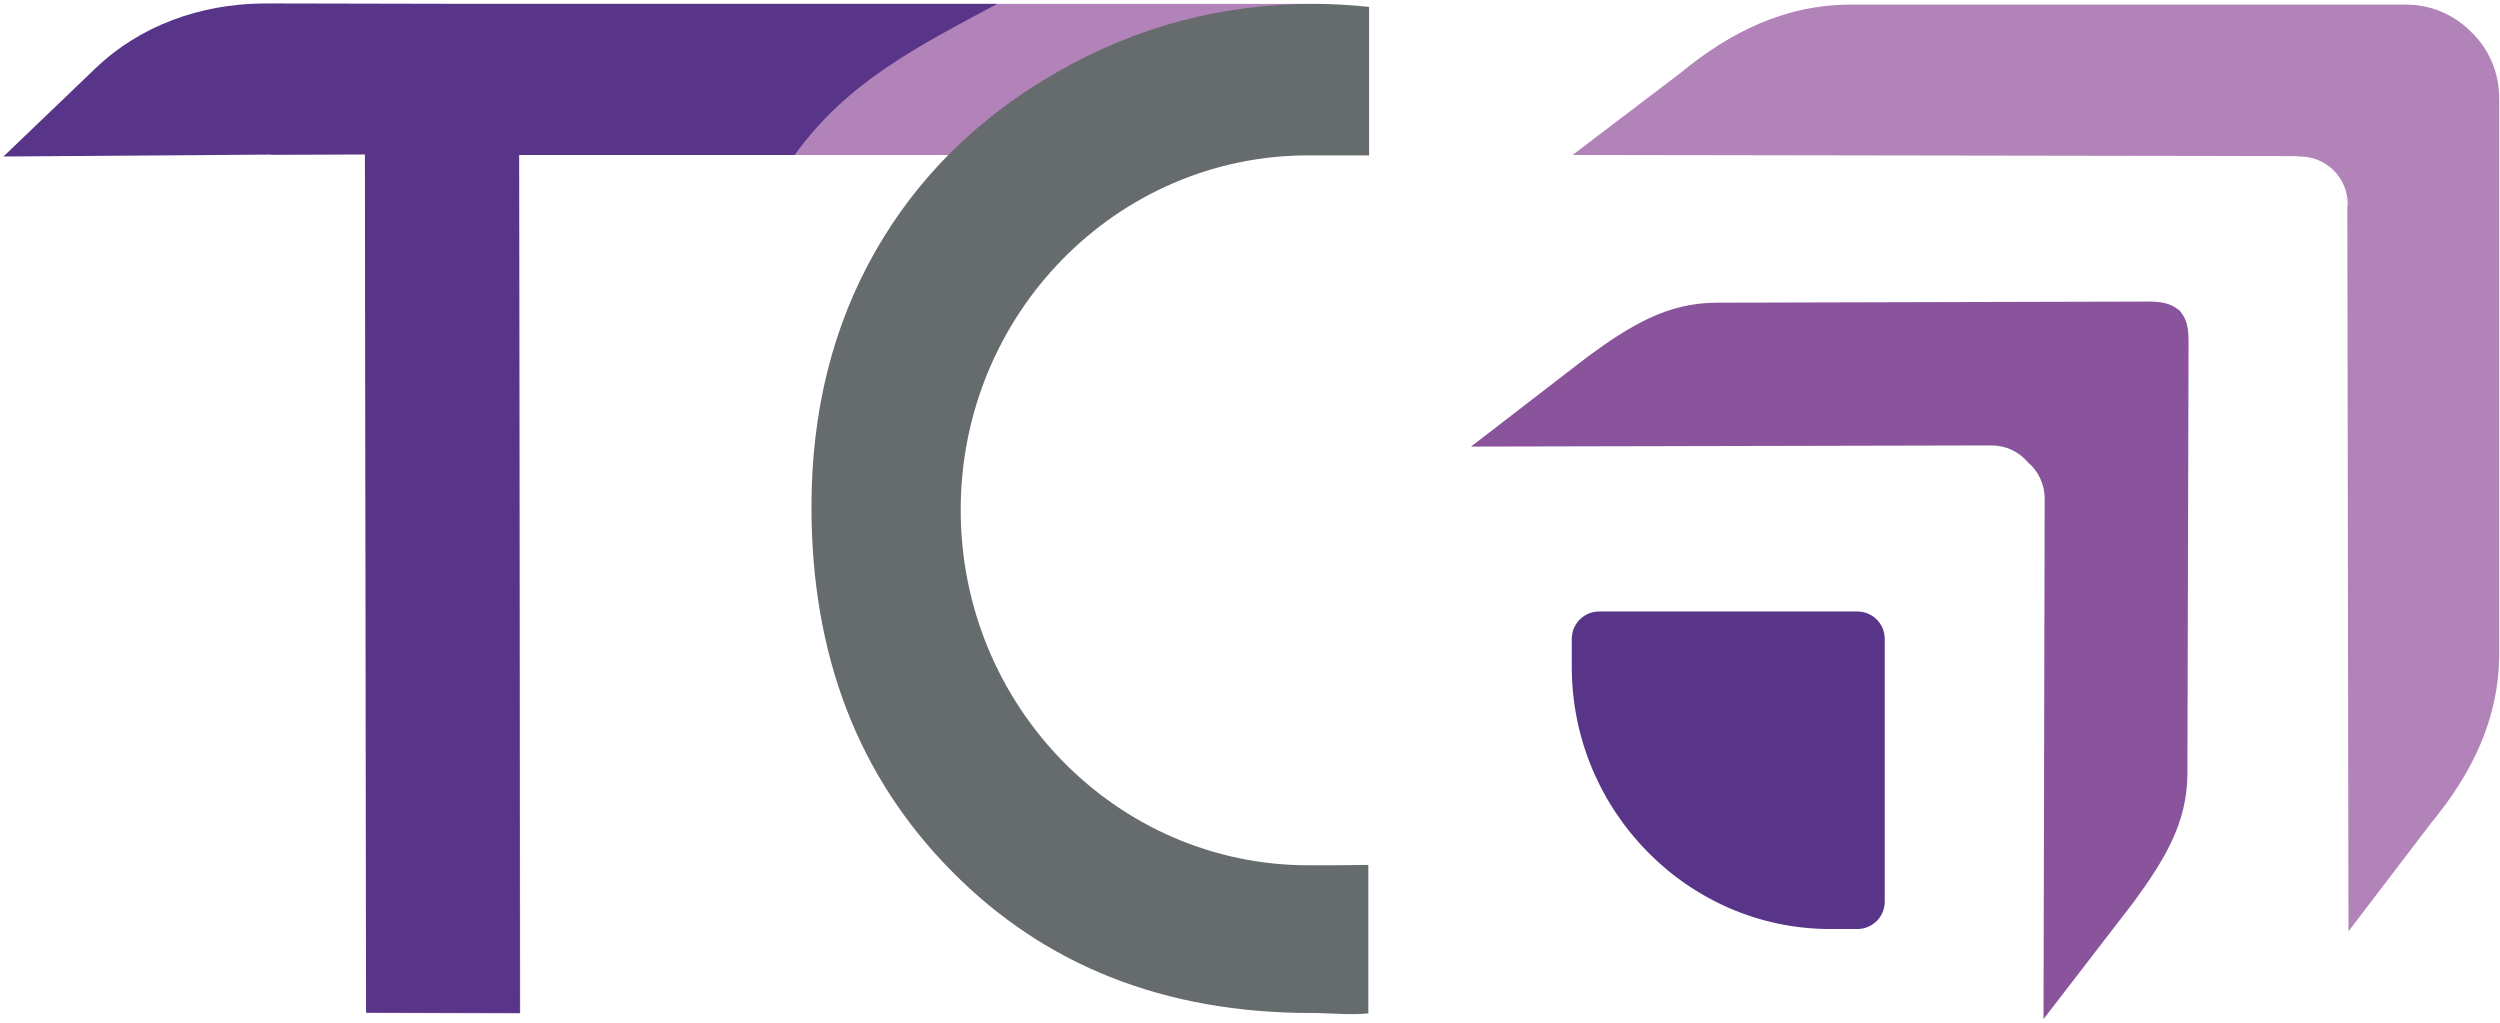
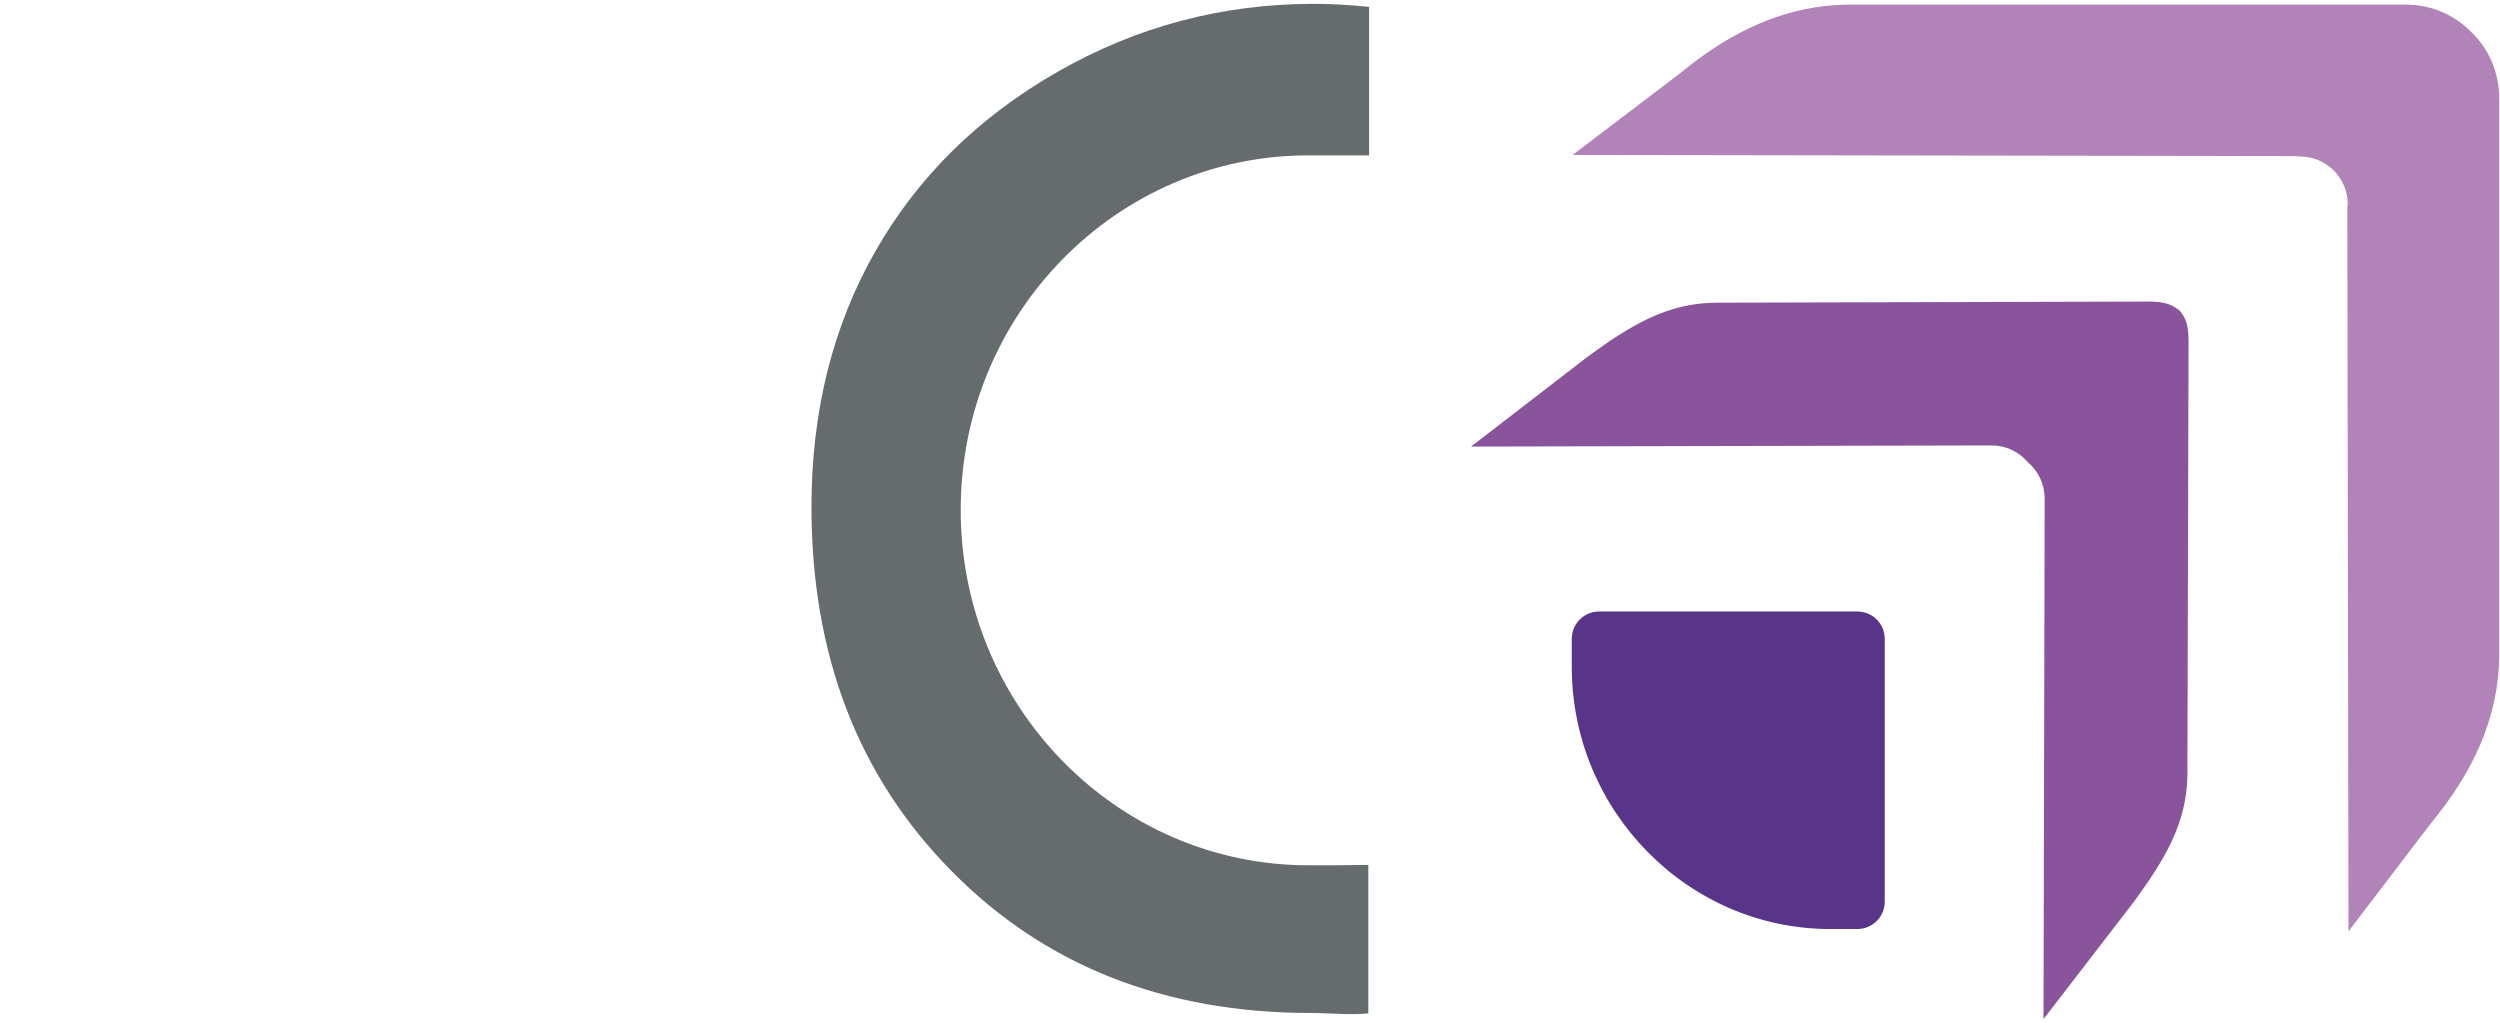
<svg xmlns="http://www.w3.org/2000/svg" width="650" height="266" viewBox="0 0 650 266" fill="none">
-   <path d="M340.285 0.999H70.761L70.463 40.296L94.975 40.197L95.372 263.378L135.264 263.477L134.967 40.296H284.316L349.117 10.327L340.285 0.999Z" fill="#B183B9" />
  <path d="M340.186 224.974C290.271 224.974 249.782 183.493 249.782 132.585C249.782 81.677 290.271 40.395 340.186 40.395C345.545 40.395 350.804 40.395 355.965 40.395V1.792C351.201 1.296 346.438 0.999 341.576 0.999C317.858 0.999 295.629 6.853 274.988 18.663C254.347 30.471 238.569 46.051 227.554 65.403C216.539 84.754 210.981 106.883 210.981 131.791C210.981 170.295 223.088 201.852 247.401 226.462C271.614 251.073 302.874 263.378 340.881 263.378C346.041 263.378 350.904 263.973 355.766 263.477V224.874C350.904 224.974 345.545 224.974 340.186 224.974Z" fill="#666B6E" />
-   <path fill-rule="evenodd" clip-rule="evenodd" d="M116.31 0.998L68.28 0.899C52.105 1.098 36.525 6.556 24.815 17.769L0.899 40.693L69.967 40.197L94.876 40.097L95.173 263.278L135.165 263.378L134.967 40.296H206.615C220.309 21.242 238.569 12.113 259.309 0.998H116.31Z" fill="#59358A" />
  <path fill-rule="evenodd" clip-rule="evenodd" d="M415.804 158.982C411.834 158.982 408.659 162.157 408.659 166.127V173.371C408.659 210.882 438.926 241.546 475.841 241.546H482.887C486.857 241.546 490.032 238.37 490.032 234.401V166.127C490.032 162.157 486.857 158.982 482.887 158.982H415.804Z" fill="#59358A" />
  <path fill-rule="evenodd" clip-rule="evenodd" d="M642.657 8.441C642.557 8.342 642.458 8.342 642.458 8.243C638.092 3.876 632.038 1.098 625.191 1.197H480.406C464.231 1.395 450.04 8.143 436.941 18.96L408.857 40.296L597.008 40.593C597.207 40.593 597.405 40.693 597.604 40.693C597.703 40.693 597.901 40.693 598.001 40.693C604.848 40.693 610.405 46.25 610.405 53.097C610.405 53.296 610.306 53.494 610.306 53.693C610.306 53.792 610.306 53.891 610.306 53.99L610.603 242.141L632.038 214.058C642.855 200.958 649.603 186.867 649.802 170.592V25.609C649.802 18.861 647.122 12.807 642.657 8.441Z" fill="#B183B9" />
  <path fill-rule="evenodd" clip-rule="evenodd" d="M566.741 80.784C564.856 79.296 563.169 78.502 559.199 78.402L446.071 78.7C433.468 78.799 423.941 84.555 412.727 92.791L382.461 116.112L517.818 115.814C521.589 115.814 524.963 117.501 527.245 120.181C529.925 122.463 531.612 125.837 531.612 129.608L531.314 264.965L554.635 234.699C562.871 223.485 568.627 213.958 568.726 201.355L569.024 88.624C569.024 84.356 568.23 82.669 566.741 80.784Z" fill="#8A549C" />
</svg>